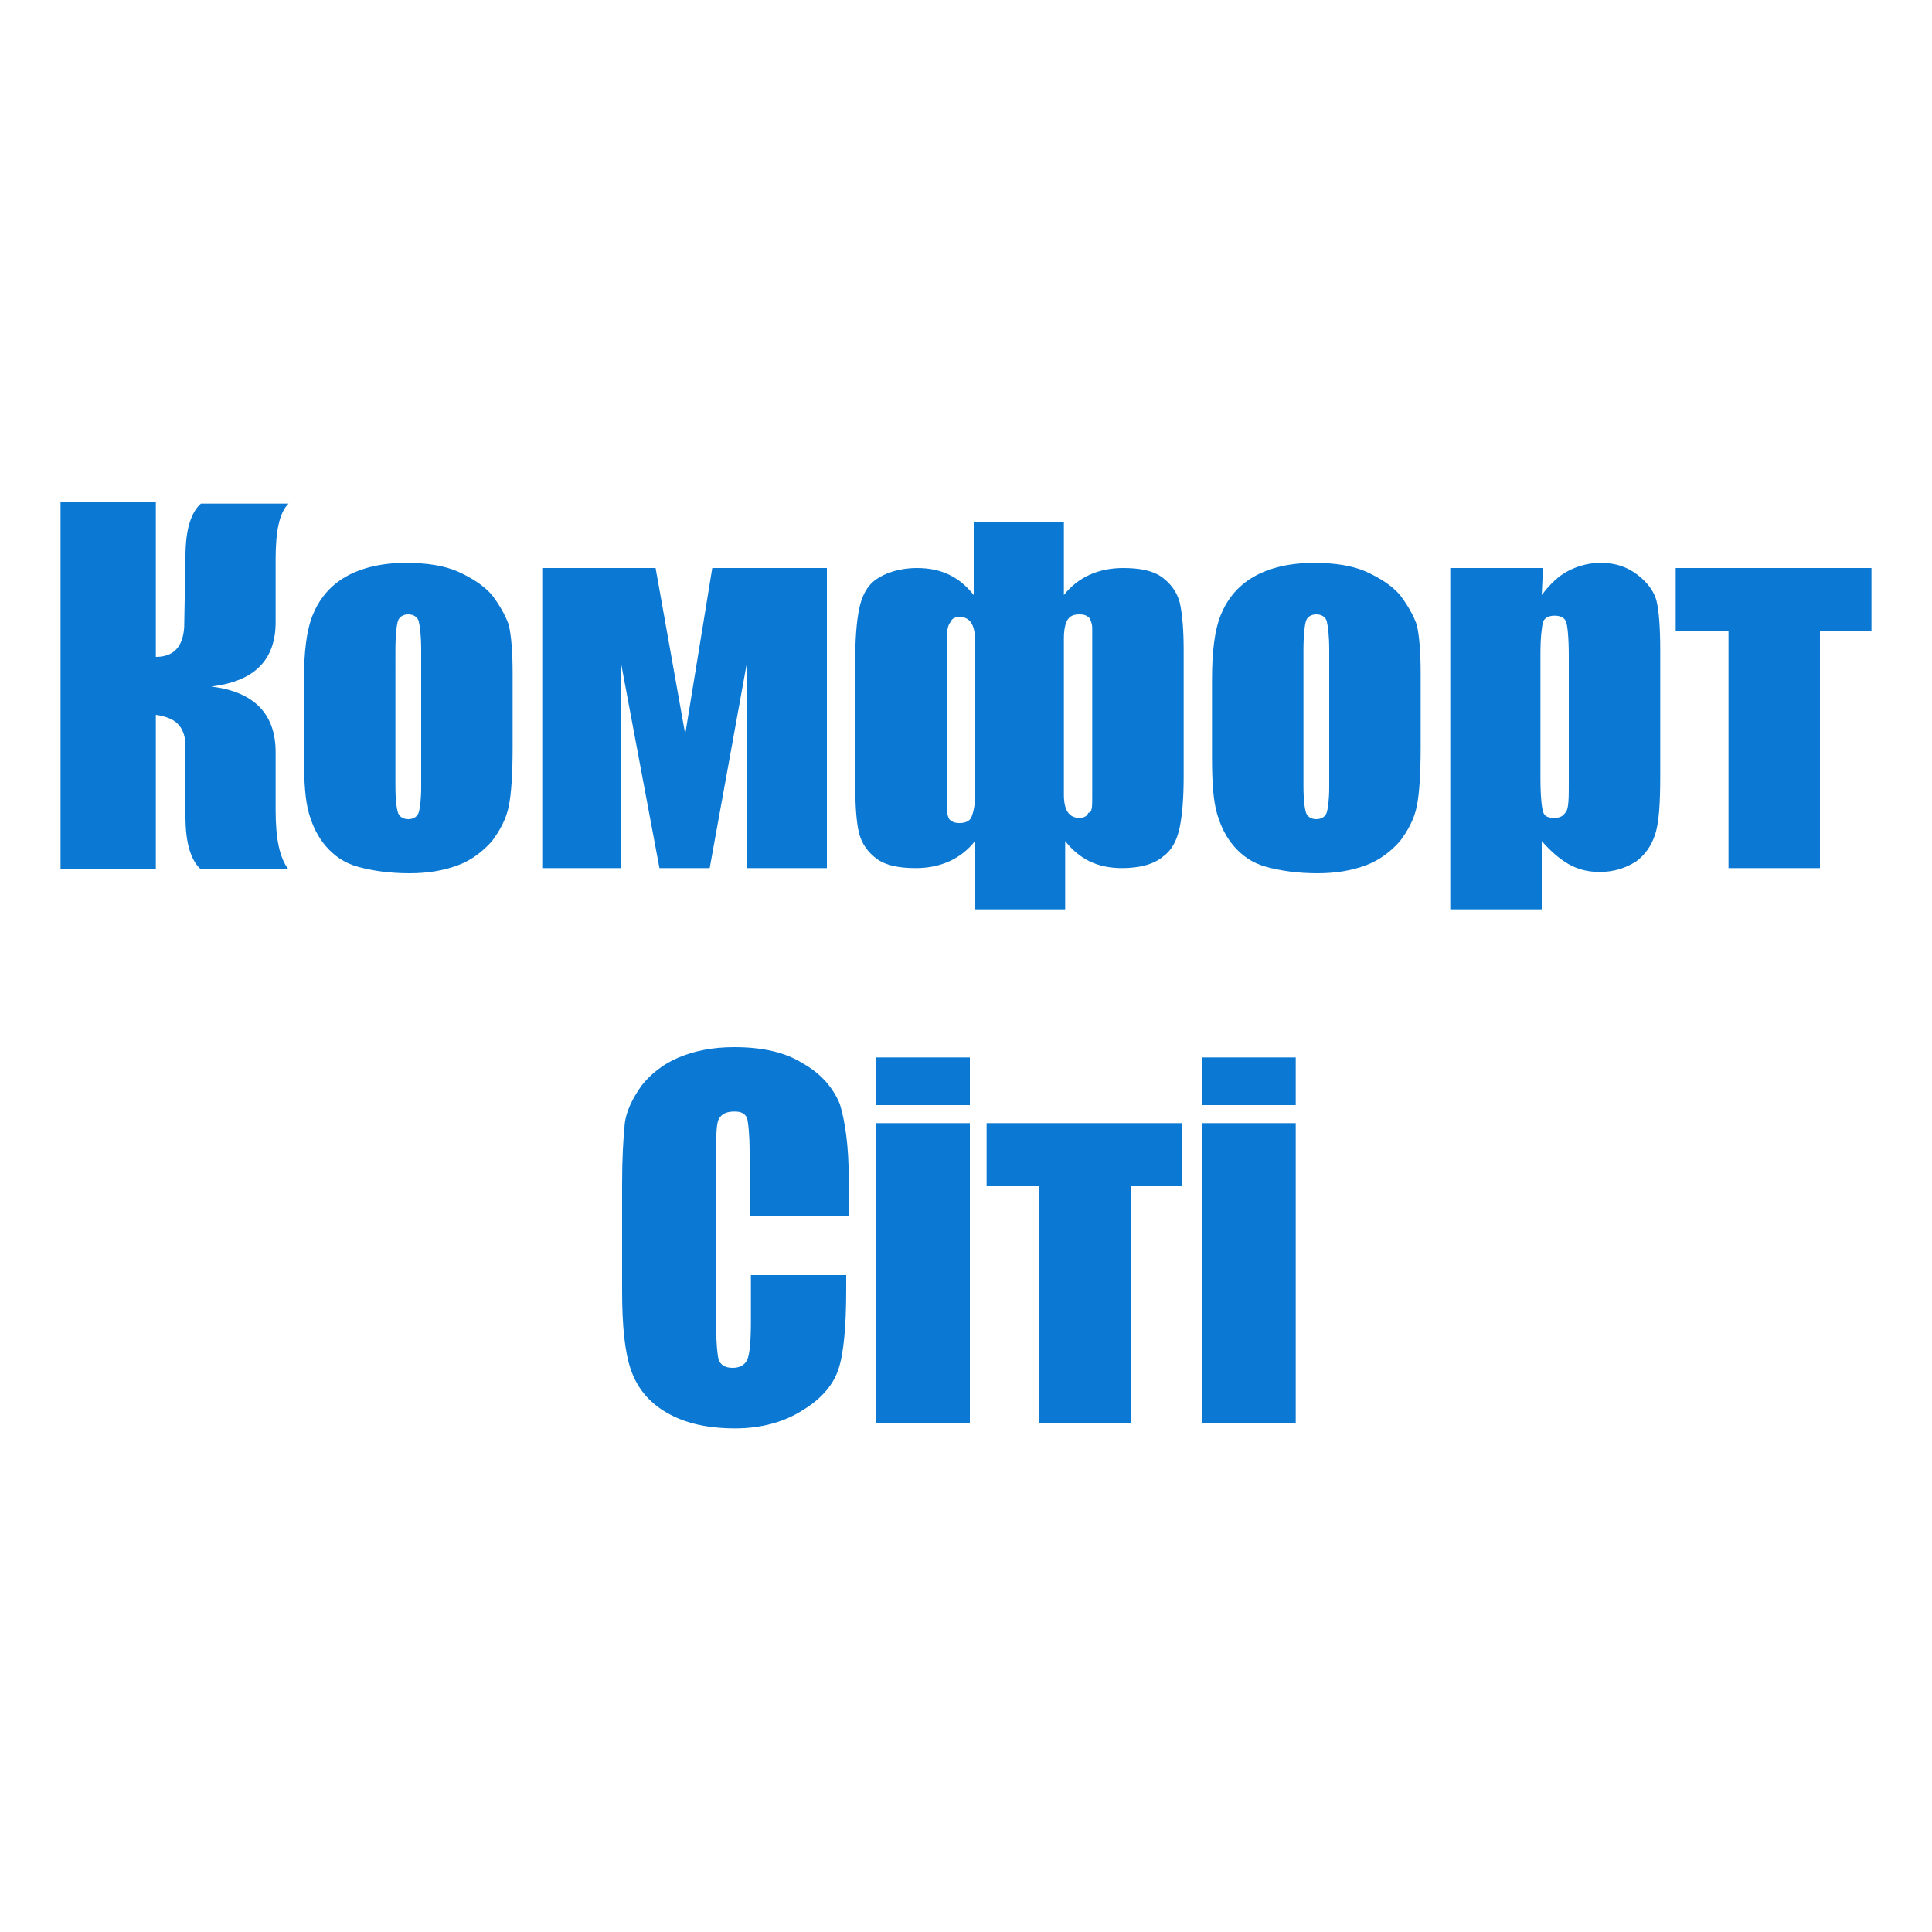
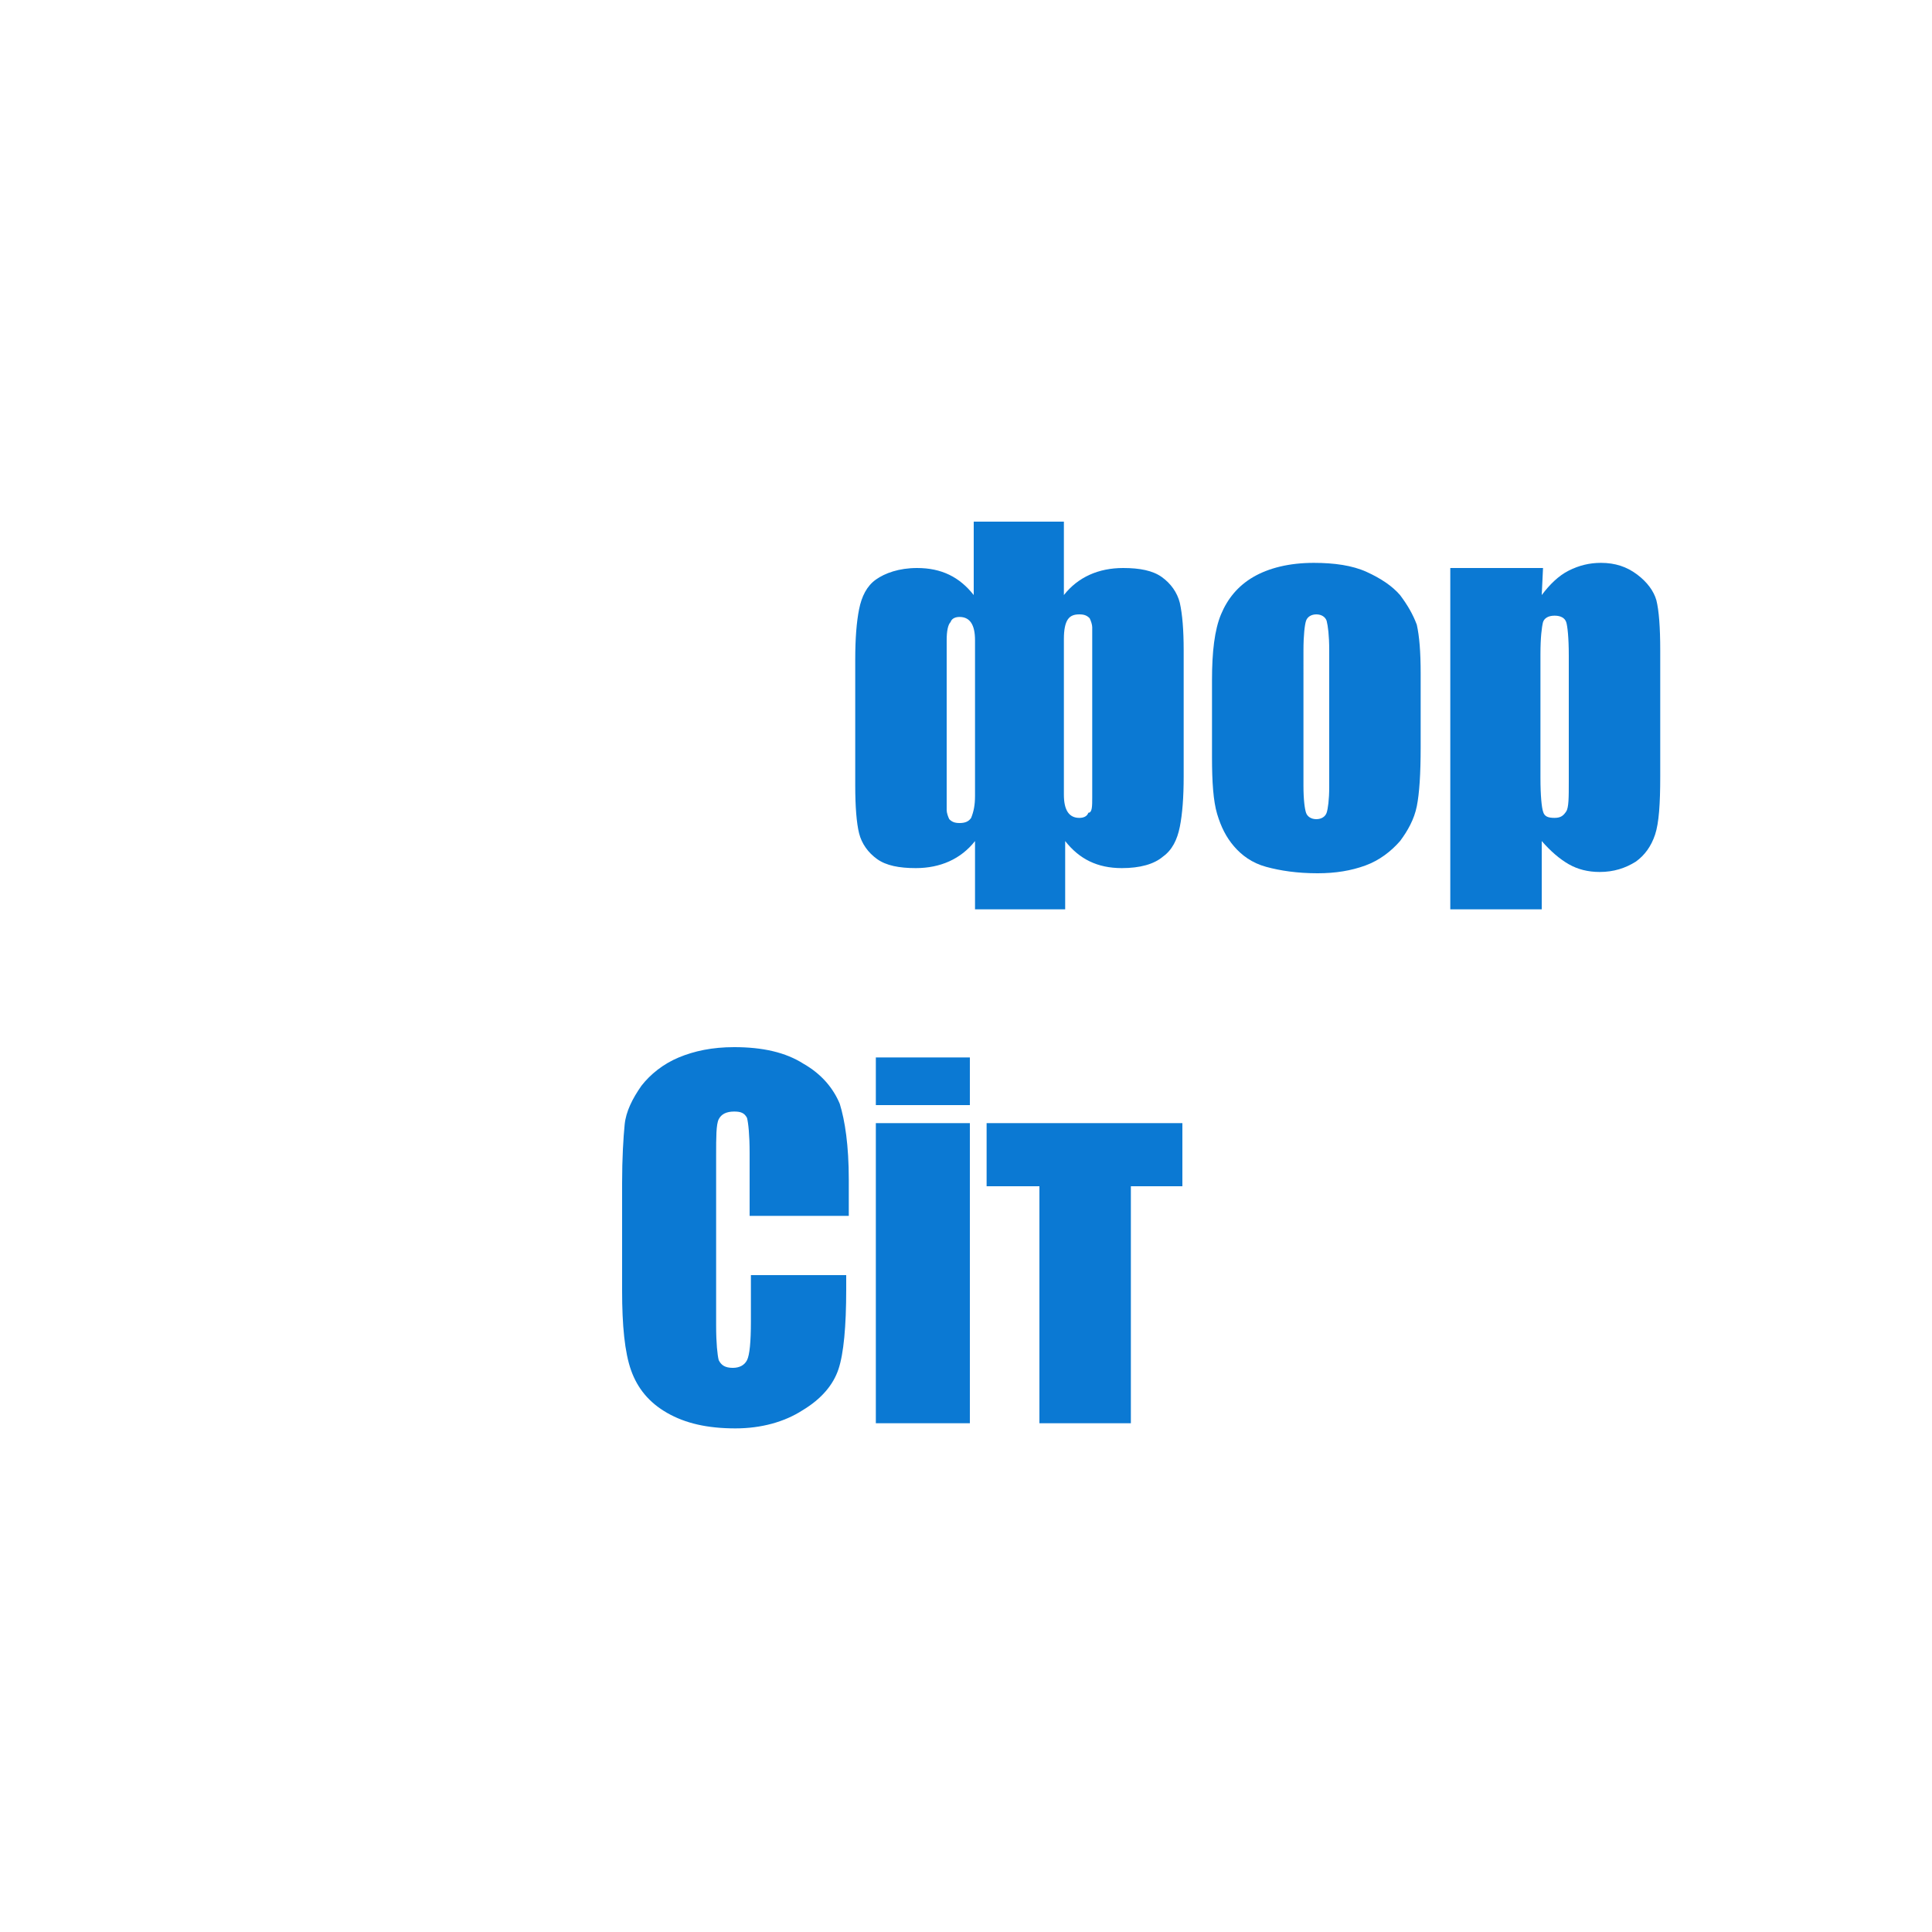
<svg xmlns="http://www.w3.org/2000/svg" version="1.1" id="Слой_1" x="0px" y="0px" width="150px" height="150px" viewBox="0 0 150 150" style="enable-background:new 0 0 150 150;" xml:space="preserve">
  <style type="text/css">
	.st0{fill:#0B79D3;}
</style>
  <g>
-     <path class="st0" d="M4.7,39h7.4l0,12c1.4,0,2.1-0.8,2.2-2.3l0.1-5.5c0-2,0.4-3.4,1.2-4.1h6.8c-0.7,0.7-1,2.1-1,4.3l0,4.9   c0,2.9-1.6,4.6-5,5c3.3,0.4,5,2.1,5,5.1l0,4.5c0,2.2,0.3,3.7,1,4.6h-6.8c-0.8-0.7-1.2-2.1-1.2-4.1v-5.5c0-0.7-0.2-1.3-0.6-1.7   c-0.4-0.4-1-0.6-1.7-0.7l0,12H4.7V39z" />
-     <path class="st0" d="M39.8,52.3V58c0,2.1-0.1,3.6-0.3,4.6c-0.2,1-0.7,1.9-1.3,2.7c-0.7,0.8-1.6,1.5-2.7,1.9   c-1.1,0.4-2.3,0.6-3.7,0.6c-1.6,0-2.9-0.2-4-0.5c-1.1-0.3-1.9-0.9-2.5-1.6c-0.6-0.7-1-1.5-1.3-2.5c-0.3-1-0.4-2.5-0.4-4.4v-6   c0-2.2,0.2-3.9,0.7-5.1c0.5-1.2,1.3-2.2,2.5-2.9c1.2-0.7,2.8-1.1,4.7-1.1c1.6,0,3,0.2,4.1,0.7c1.1,0.5,2,1.1,2.6,1.8   c0.6,0.8,1,1.5,1.3,2.3C39.7,49.4,39.8,50.6,39.8,52.3z M32.7,50.5c0-1.2-0.1-1.9-0.2-2.3c-0.1-0.3-0.4-0.5-0.8-0.5   c-0.4,0-0.7,0.2-0.8,0.5c-0.1,0.3-0.2,1.1-0.2,2.3V61c0,1.1,0.1,1.8,0.2,2.1s0.4,0.5,0.8,0.5c0.4,0,0.7-0.2,0.8-0.5   c0.1-0.3,0.2-1,0.2-2V50.5z" />
-     <path class="st0" d="M64.1,67.4h-6.1v-16l-2.9,16h-3.9l-3-16v16h-6.1V44.1h8.8L53.2,57l2.1-12.9h8.9V67.4z" />
    <path class="st0" d="M91.9,60.3c0,1.6-0.1,2.9-0.3,3.9c-0.2,1-0.6,1.8-1.3,2.3c-0.7,0.6-1.8,0.9-3.2,0.9c-1.9,0-3.3-0.7-4.4-2.1   v5.3h-7v-5.3c-1.1,1.4-2.7,2.1-4.6,2.1c-1.3,0-2.3-0.2-3-0.7c-0.7-0.5-1.2-1.2-1.4-2s-0.3-2.1-0.3-3.7v-9.8c0-1.6,0.1-2.9,0.3-3.9   c0.2-1,0.6-1.8,1.3-2.3s1.8-0.9,3.2-0.9c1.9,0,3.3,0.7,4.4,2.1v-5.7h7v5.7c1.1-1.4,2.7-2.1,4.6-2.1c1.3,0,2.3,0.2,3,0.7   c0.7,0.5,1.2,1.2,1.4,2c0.2,0.9,0.3,2.1,0.3,3.7V60.3z M75.7,61.8V49.7c0-1.2-0.4-1.8-1.2-1.8c-0.3,0-0.6,0.1-0.7,0.4   c-0.2,0.2-0.3,0.7-0.3,1.4v11.1c0,1.1,0,1.8,0,2.1c0,0.2,0.1,0.5,0.2,0.7c0.2,0.2,0.4,0.3,0.8,0.3c0.4,0,0.7-0.1,0.9-0.4   C75.6,63,75.7,62.5,75.7,61.8z M84.8,61.9V50.8c0-1.1,0-1.8,0-2.1c0-0.2-0.1-0.5-0.2-0.7c-0.2-0.2-0.4-0.3-0.8-0.3   c-0.4,0-0.7,0.1-0.9,0.4c-0.2,0.3-0.3,0.8-0.3,1.5v12.1c0,1.2,0.4,1.8,1.2,1.8c0.3,0,0.6-0.1,0.7-0.4   C84.8,63.1,84.8,62.6,84.8,61.9z" />
    <path class="st0" d="M110.3,52.3V58c0,2.1-0.1,3.6-0.3,4.6c-0.2,1-0.7,1.9-1.3,2.7c-0.7,0.8-1.6,1.5-2.7,1.9   c-1.1,0.4-2.3,0.6-3.7,0.6c-1.6,0-2.9-0.2-4-0.5c-1.1-0.3-1.9-0.9-2.5-1.6c-0.6-0.7-1-1.5-1.3-2.5c-0.3-1-0.4-2.5-0.4-4.4v-6   c0-2.2,0.2-3.9,0.7-5.1c0.5-1.2,1.3-2.2,2.5-2.9c1.2-0.7,2.8-1.1,4.7-1.1c1.6,0,3,0.2,4.1,0.7c1.1,0.5,2,1.1,2.6,1.8   c0.6,0.8,1,1.5,1.3,2.3C110.2,49.4,110.3,50.6,110.3,52.3z M103.2,50.5c0-1.2-0.1-1.9-0.2-2.3c-0.1-0.3-0.4-0.5-0.8-0.5   c-0.4,0-0.7,0.2-0.8,0.5c-0.1,0.3-0.2,1.1-0.2,2.3V61c0,1.1,0.1,1.8,0.2,2.1s0.4,0.5,0.8,0.5c0.4,0,0.7-0.2,0.8-0.5   c0.1-0.3,0.2-1,0.2-2V50.5z" />
    <path class="st0" d="M119.8,44.1l-0.1,2.1c0.6-0.8,1.3-1.5,2.1-1.9c0.8-0.4,1.6-0.6,2.5-0.6c1.1,0,2,0.3,2.8,0.9   c0.8,0.6,1.3,1.3,1.5,2c0.2,0.8,0.3,2.1,0.3,3.9v9.8c0,2.1-0.1,3.6-0.4,4.5c-0.3,0.9-0.8,1.6-1.5,2.1c-0.8,0.5-1.7,0.8-2.8,0.8   c-0.9,0-1.7-0.2-2.4-0.6c-0.7-0.4-1.4-1-2.1-1.8v5.3h-7.1V44.1H119.8z M121.8,50.9c0-1.4-0.1-2.3-0.2-2.6c-0.1-0.3-0.4-0.5-0.9-0.5   c-0.5,0-0.8,0.2-0.9,0.5c-0.1,0.4-0.2,1.2-0.2,2.5v9.6c0,1.4,0.1,2.3,0.2,2.6c0.1,0.4,0.4,0.5,0.9,0.5c0.5,0,0.7-0.2,0.9-0.5   s0.2-1.1,0.2-2.3V50.9z" />
-     <path class="st0" d="M145.3,44.1V49h-4v18.4h-7.1V49h-4.1v-4.9H145.3z" />
    <path class="st0" d="M65.6,94.4h-7.4v-4.9c0-1.4-0.1-2.3-0.2-2.7c-0.2-0.4-0.5-0.5-1-0.5c-0.6,0-1,0.2-1.2,0.6   c-0.2,0.4-0.2,1.4-0.2,2.8v13.2c0,1.4,0.1,2.3,0.2,2.7c0.2,0.4,0.5,0.6,1.1,0.6c0.5,0,0.9-0.2,1.1-0.6c0.2-0.4,0.3-1.4,0.3-3v-3.6   h7.4v1.1c0,2.9-0.2,5-0.6,6.2c-0.4,1.2-1.3,2.3-2.8,3.2c-1.4,0.9-3.2,1.4-5.2,1.4c-2.2,0-3.9-0.4-5.3-1.2c-1.4-0.8-2.3-1.9-2.8-3.3   c-0.5-1.4-0.7-3.5-0.7-6.2v-8.3c0-2,0.1-3.6,0.2-4.6c0.1-1,0.6-2,1.3-3c0.7-0.9,1.7-1.7,2.9-2.2c1.2-0.5,2.6-0.8,4.3-0.8   c2.2,0,4,0.4,5.4,1.3c1.4,0.8,2.3,1.9,2.8,3.1c0.4,1.3,0.7,3.2,0.7,5.9V94.4z" />
    <path class="st0" d="M75.3,82.1v3.7H68v-3.7H75.3z M75.3,87.2v23.3H68V87.2H75.3z" />
    <path class="st0" d="M91.8,87.2v4.9h-4v18.4h-7.1V92.1h-4.1v-4.9H91.8z" />
-     <path class="st0" d="M100.6,82.1v3.7h-7.3v-3.7H100.6z M100.6,87.2v23.3h-7.3V87.2H100.6z" />
  </g>
</svg>